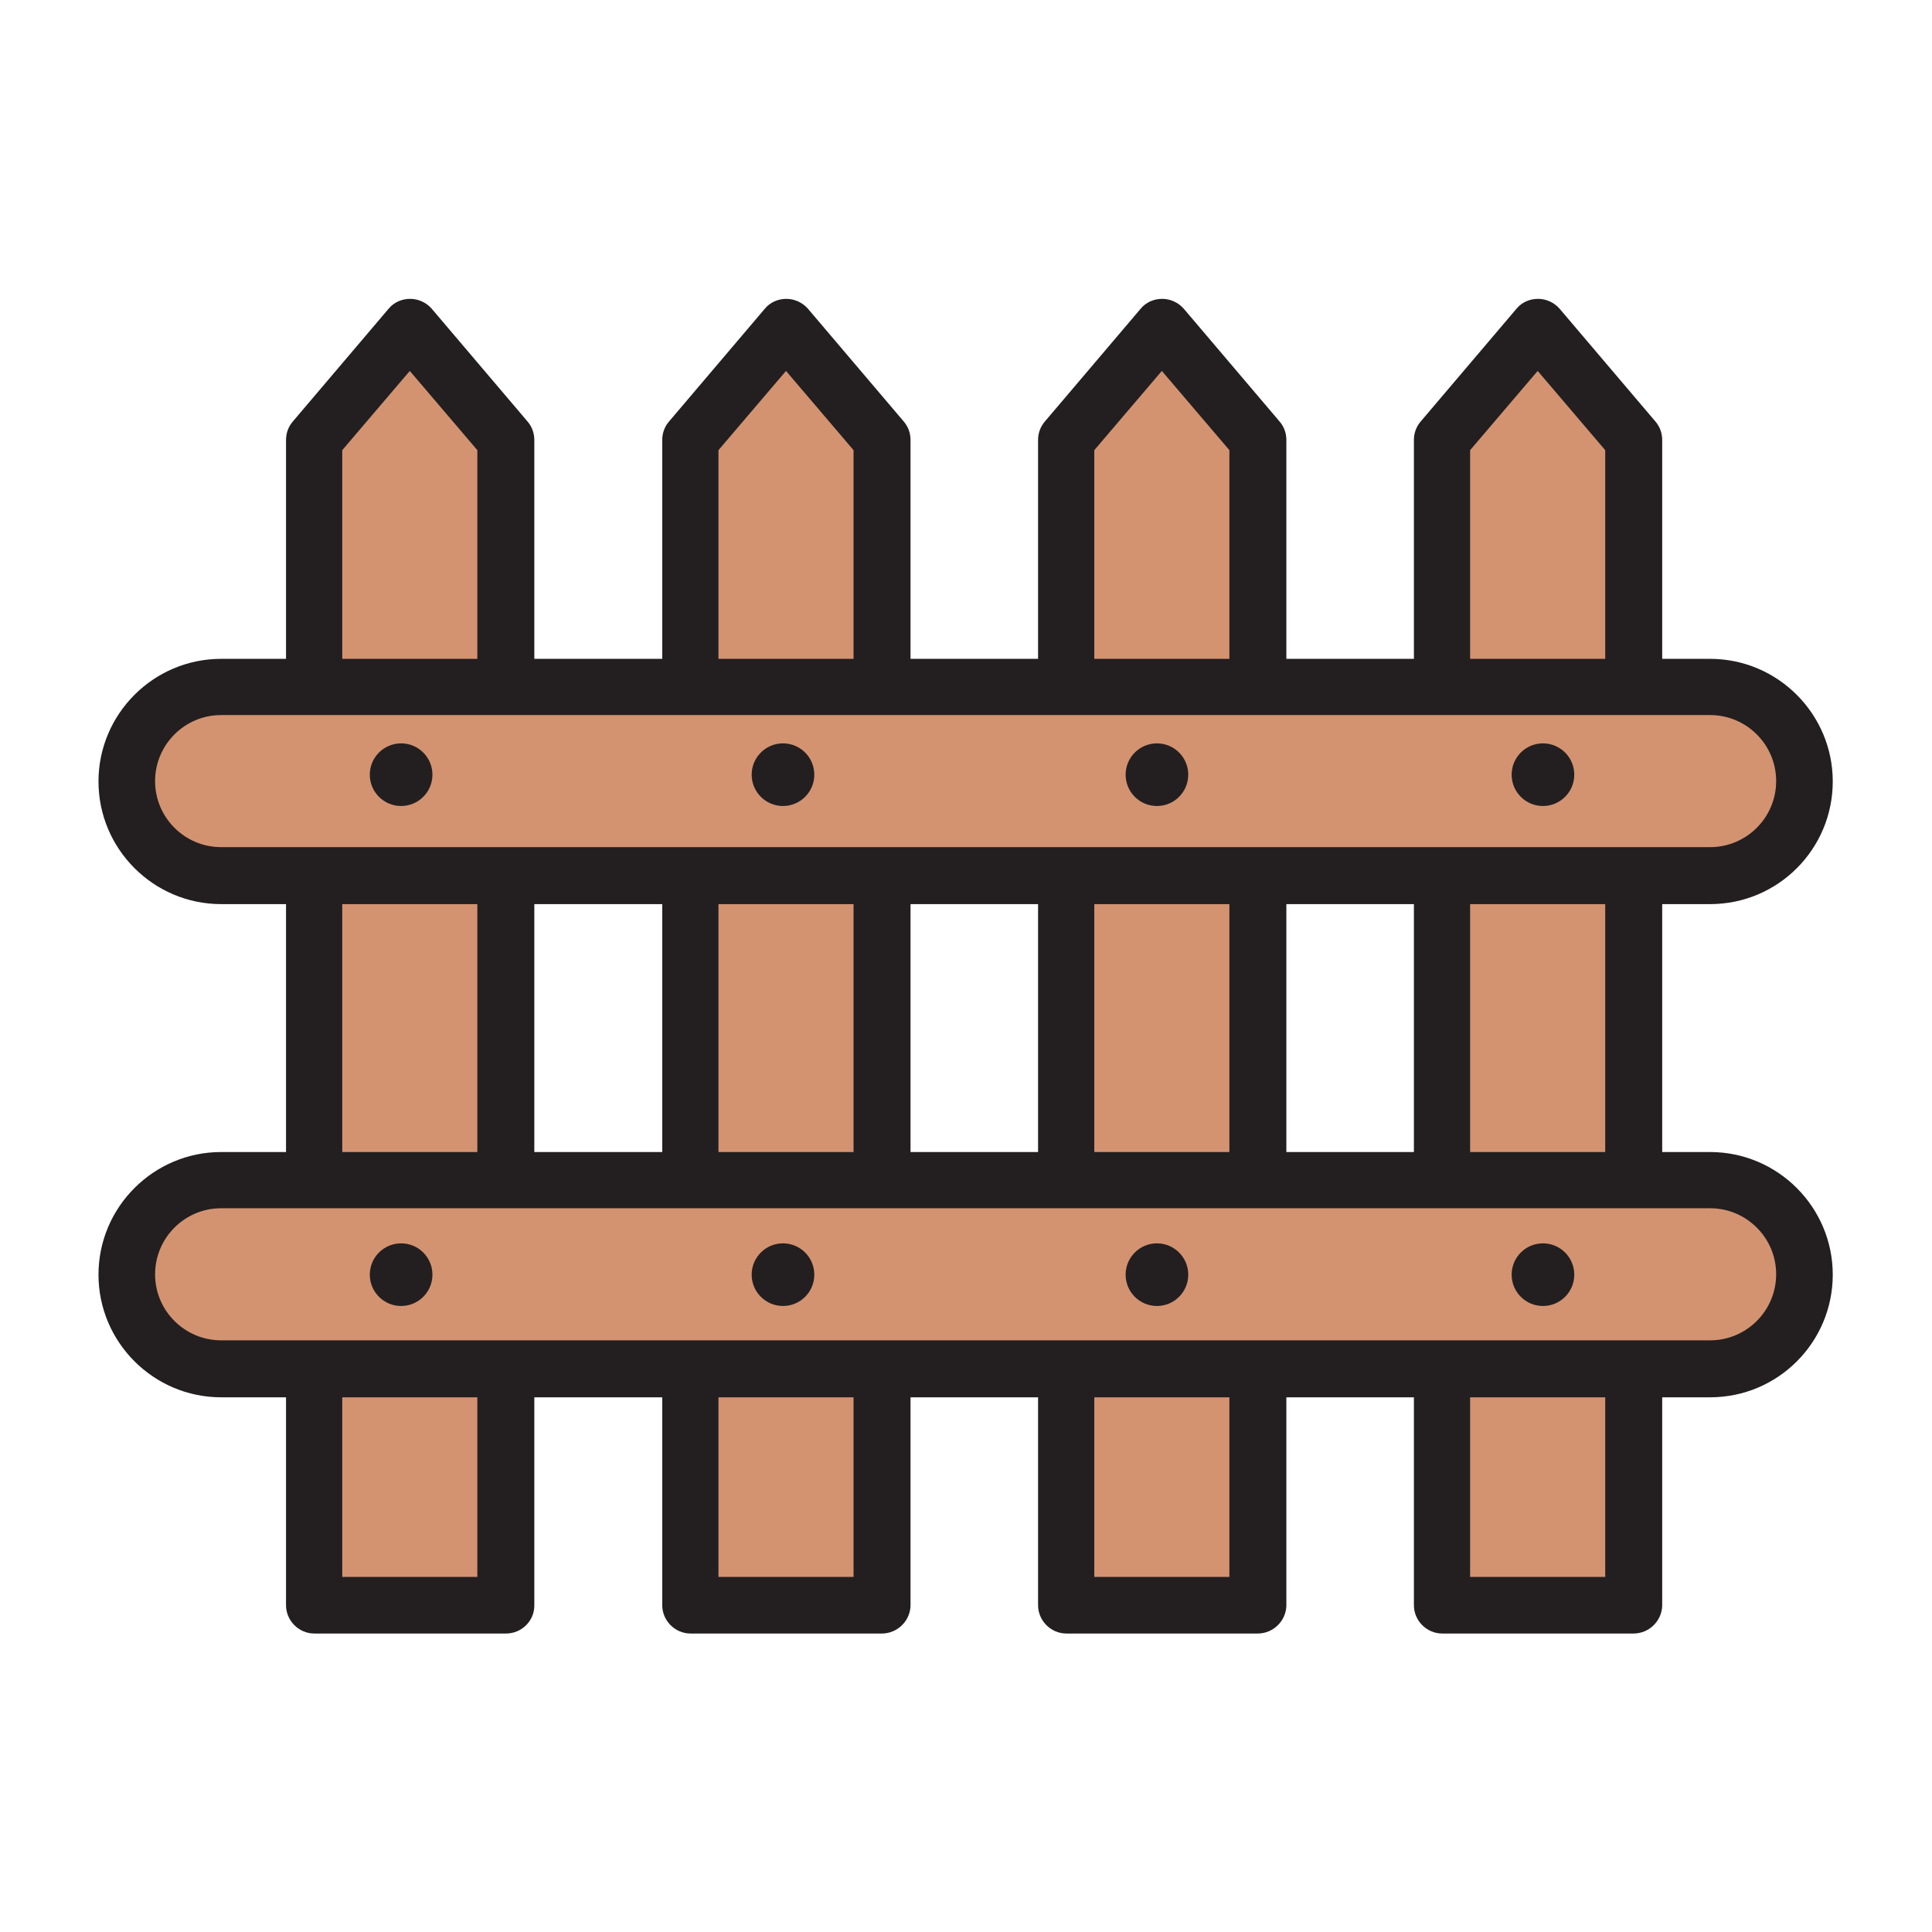
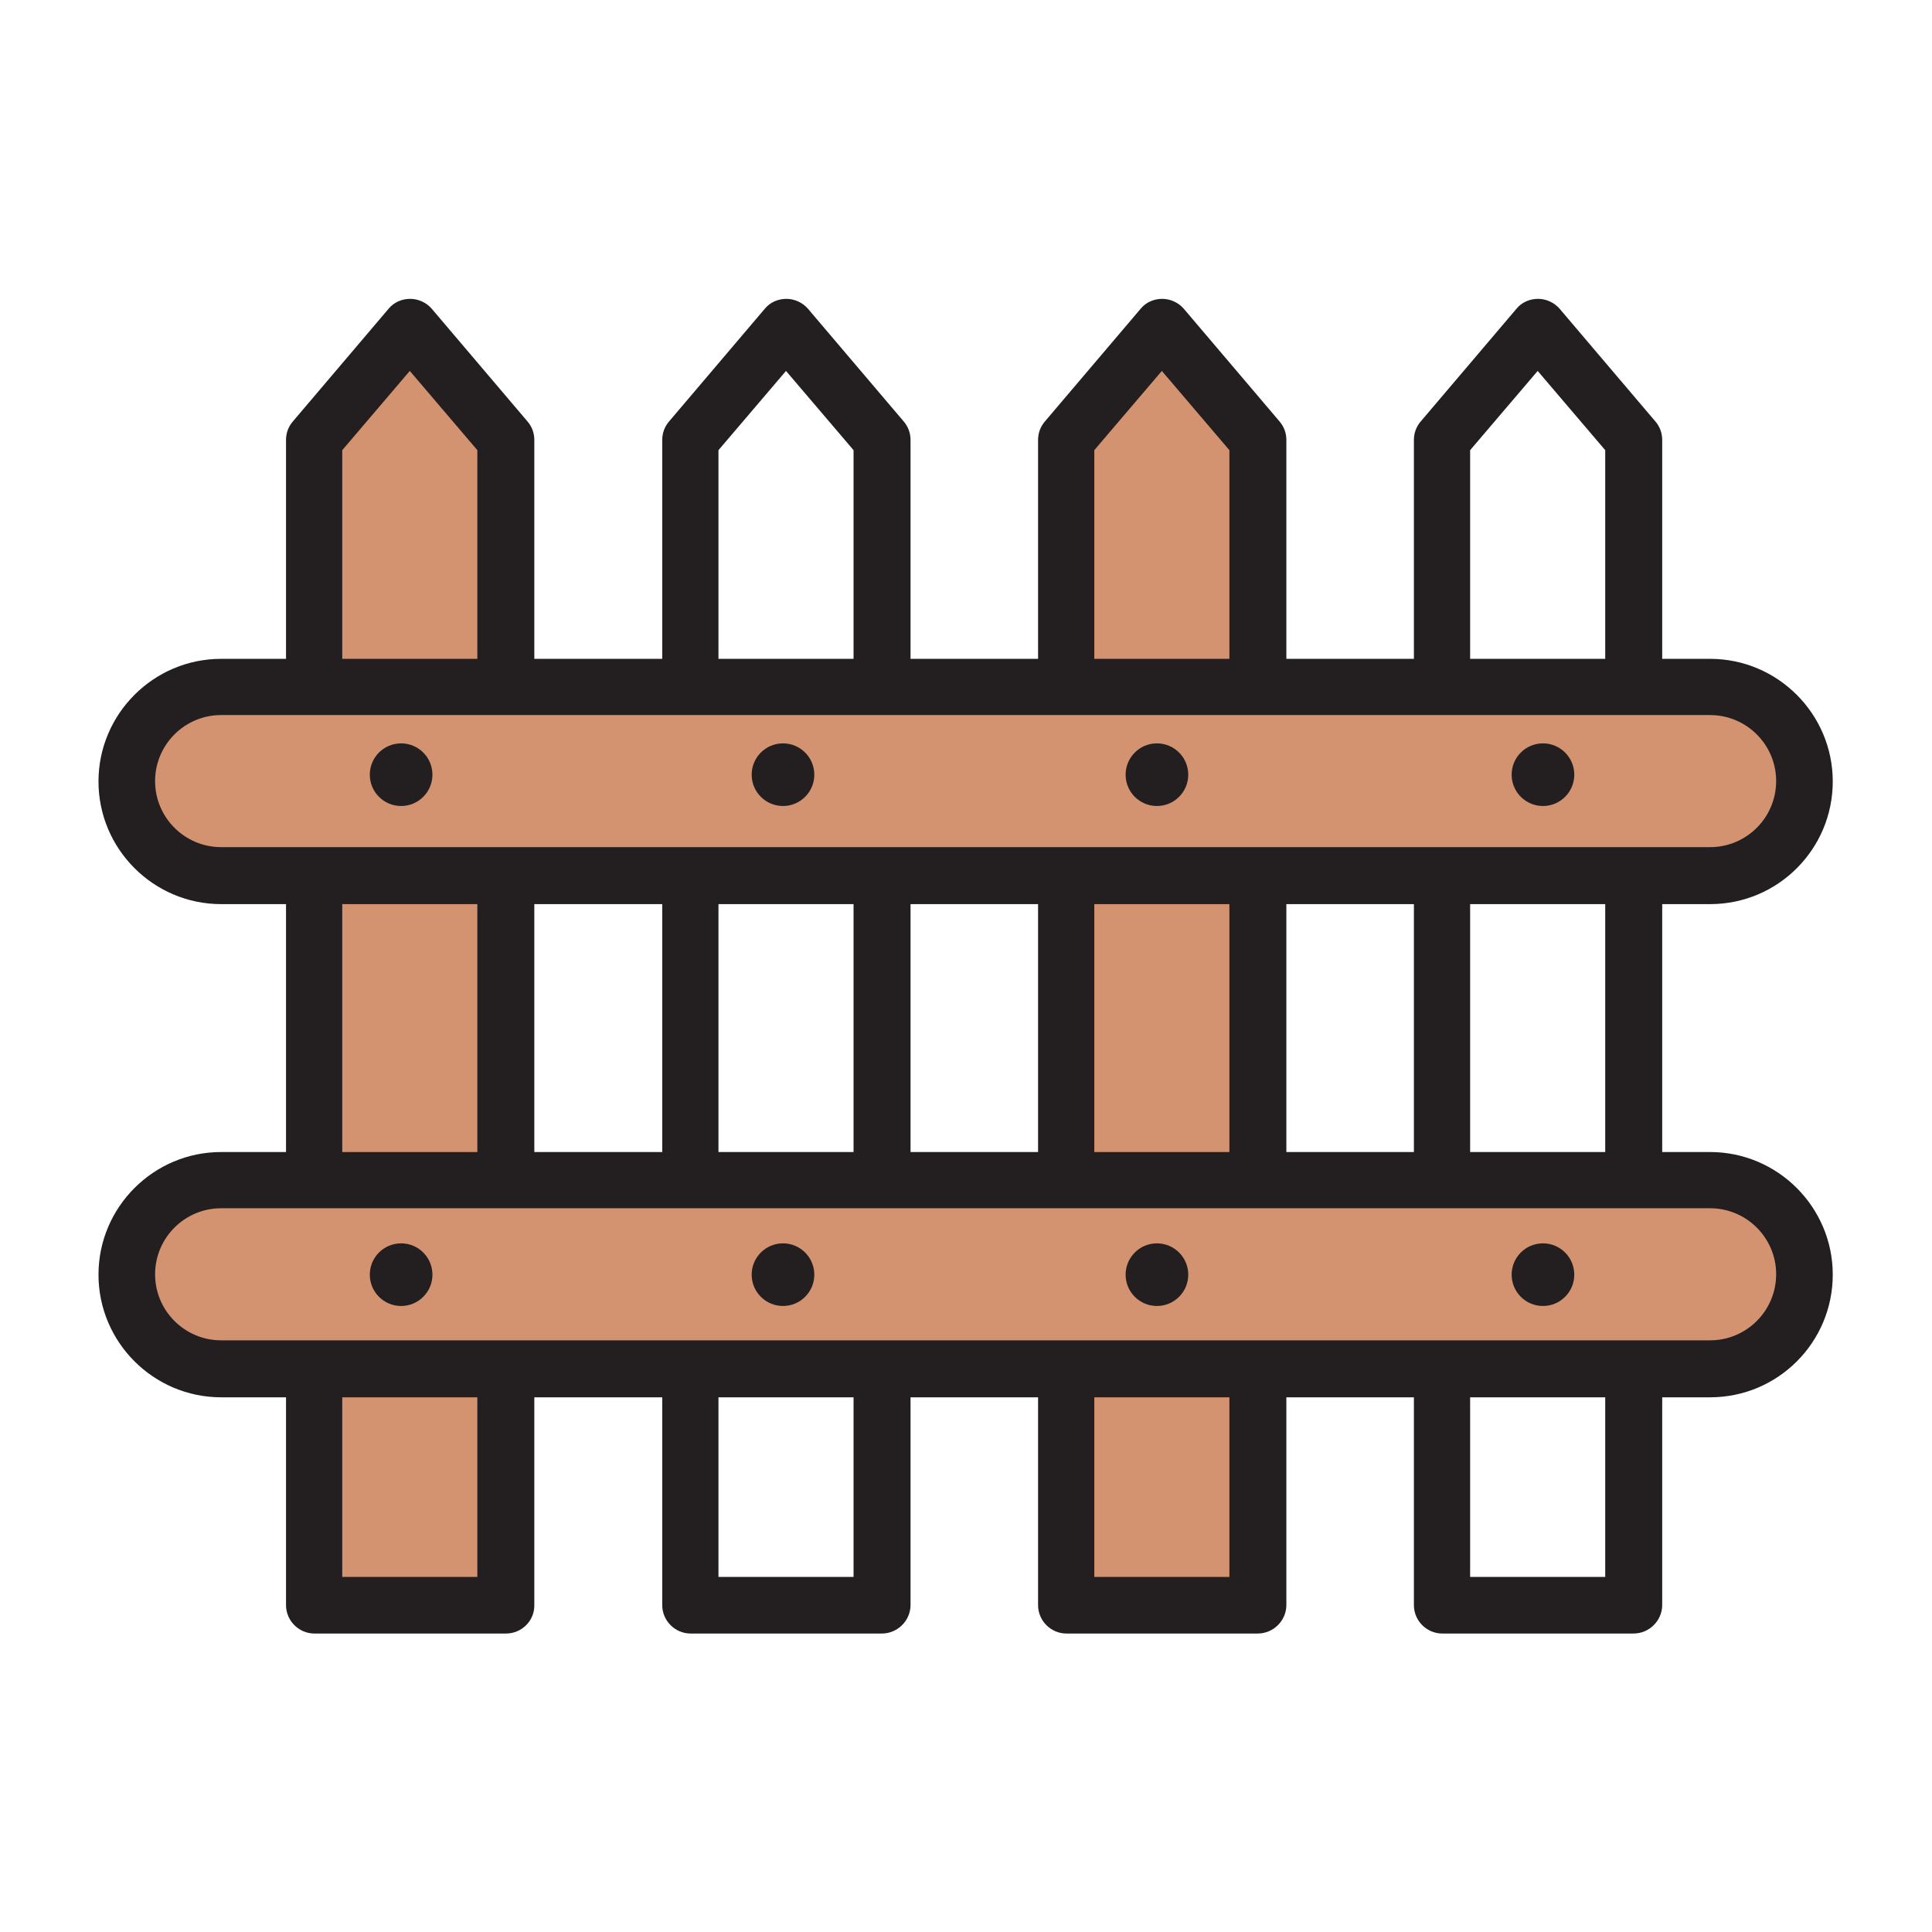
<svg xmlns="http://www.w3.org/2000/svg" version="1.0" id="Layer_1" x="0px" y="0px" viewBox="0 0 512 512" style="enable-background:new 0 0 512 512;" xml:space="preserve">
  <g>
    <g>
      <polygon style="fill:#D39371;" points="134.1,425.4 83.3,425.4 83.3,116.6 108.7,86.7 134.1,116.6   " />
      <path style="fill:#231F20;" d="M134.1,432.9H83.3c-4.1,0-7.5-3.4-7.5-7.5V116.6c0-1.8,0.6-3.5,1.8-4.9L103,81.8    c1.4-1.7,3.5-2.6,5.7-2.6s4.3,1,5.7,2.6l25.4,29.9c1.2,1.4,1.8,3.1,1.8,4.9v308.9C141.6,429.6,138.2,432.9,134.1,432.9z     M90.8,417.9h35.7V119.3l-17.9-21l-17.9,21V417.9z" />
    </g>
    <g>
-       <polygon style="fill:#D39371;" points="233.7,425.4 183,425.4 183,116.6 208.3,86.7 233.7,116.6   " />
      <path style="fill:#231F20;" d="M233.7,432.9H183c-4.1,0-7.5-3.4-7.5-7.5V116.6c0-1.8,0.6-3.5,1.8-4.9l25.4-29.9    c1.4-1.7,3.5-2.6,5.7-2.6c2.2,0,4.3,1,5.7,2.6l25.4,29.9c1.2,1.4,1.8,3.1,1.8,4.9v308.9C241.2,429.6,237.8,432.9,233.7,432.9z     M190.5,417.9h35.7V119.3l-17.9-21l-17.9,21V417.9z" />
    </g>
    <g>
      <polygon style="fill:#D39371;" points="333.3,425.4 282.6,425.4 282.6,116.6 307.9,86.7 333.3,116.6   " />
      <path style="fill:#231F20;" d="M333.3,432.9h-50.7c-4.1,0-7.5-3.4-7.5-7.5V116.6c0-1.8,0.6-3.5,1.8-4.9l25.4-29.9    c1.4-1.7,3.5-2.6,5.7-2.6l0,0c2.2,0,4.3,1,5.7,2.6l25.4,29.9c1.2,1.4,1.8,3.1,1.8,4.9v308.9C340.8,429.6,337.4,432.9,333.3,432.9z     M290.1,417.9h35.7V119.3l-17.9-21l-17.9,21V417.9z" />
    </g>
    <g>
-       <polygon style="fill:#D39371;" points="432.9,425.4 382.2,425.4 382.2,116.6 407.5,86.7 432.9,116.6   " />
      <path style="fill:#231F20;" d="M432.9,432.9h-50.7c-4.1,0-7.5-3.4-7.5-7.5V116.6c0-1.8,0.6-3.5,1.8-4.9l25.4-29.9    c1.4-1.7,3.5-2.6,5.7-2.6s4.3,1,5.7,2.6l25.4,29.9c1.2,1.4,1.8,3.1,1.8,4.9v308.9C440.4,429.6,437,432.9,432.9,432.9z     M389.7,417.9h35.7V119.3l-17.9-21l-17.9,21V417.9z" />
    </g>
    <g>
      <path style="fill:#D39371;" d="M453.2,232.1H58.6c-13.8,0-25-11.3-25-25v0c0-13.8,11.3-25,25-25h394.6c13.8,0,25,11.3,25,25v0    C478.3,220.9,467,232.1,453.2,232.1z" />
      <path style="fill:#231F20;" d="M453.2,239.6H58.6c-17.9,0-32.5-14.6-32.5-32.5s14.6-32.5,32.5-32.5h394.6    c17.9,0,32.5,14.6,32.5,32.5S471.2,239.6,453.2,239.6z M58.6,189.5c-9.7,0-17.5,7.9-17.5,17.5c0,9.7,7.9,17.5,17.5,17.5h394.6    c9.7,0,17.5-7.9,17.5-17.5c0-9.7-7.9-17.5-17.5-17.5H58.6z" />
    </g>
    <g>
      <path style="fill:#D39371;" d="M453.2,362.8H58.6c-13.8,0-25-11.3-25-25v0c0-13.8,11.3-25,25-25h394.6c13.8,0,25,11.3,25,25v0    C478.3,351.5,467,362.8,453.2,362.8z" />
      <path style="fill:#231F20;" d="M453.2,370.3H58.6c-17.9,0-32.5-14.6-32.5-32.5s14.6-32.5,32.5-32.5h394.6    c17.9,0,32.5,14.6,32.5,32.5S471.2,370.3,453.2,370.3z M58.6,320.2c-9.7,0-17.5,7.9-17.5,17.5c0,9.7,7.9,17.5,17.5,17.5h394.6    c9.7,0,17.5-7.9,17.5-17.5c0-9.7-7.9-17.5-17.5-17.5H58.6z" />
    </g>
    <circle style="fill:#231F20;" cx="106.3" cy="205.3" r="8.3" />
    <circle style="fill:#231F20;" cx="207.5" cy="205.3" r="8.3" />
    <circle style="fill:#231F20;" cx="306.6" cy="205.3" r="8.3" />
    <circle style="fill:#231F20;" cx="408.9" cy="205.3" r="8.3" />
    <circle style="fill:#231F20;" cx="106.3" cy="337.8" r="8.3" />
    <circle style="fill:#231F20;" cx="207.5" cy="337.8" r="8.3" />
    <circle style="fill:#231F20;" cx="306.6" cy="337.8" r="8.3" />
    <circle style="fill:#231F20;" cx="408.9" cy="337.8" r="8.3" />
  </g>
</svg>